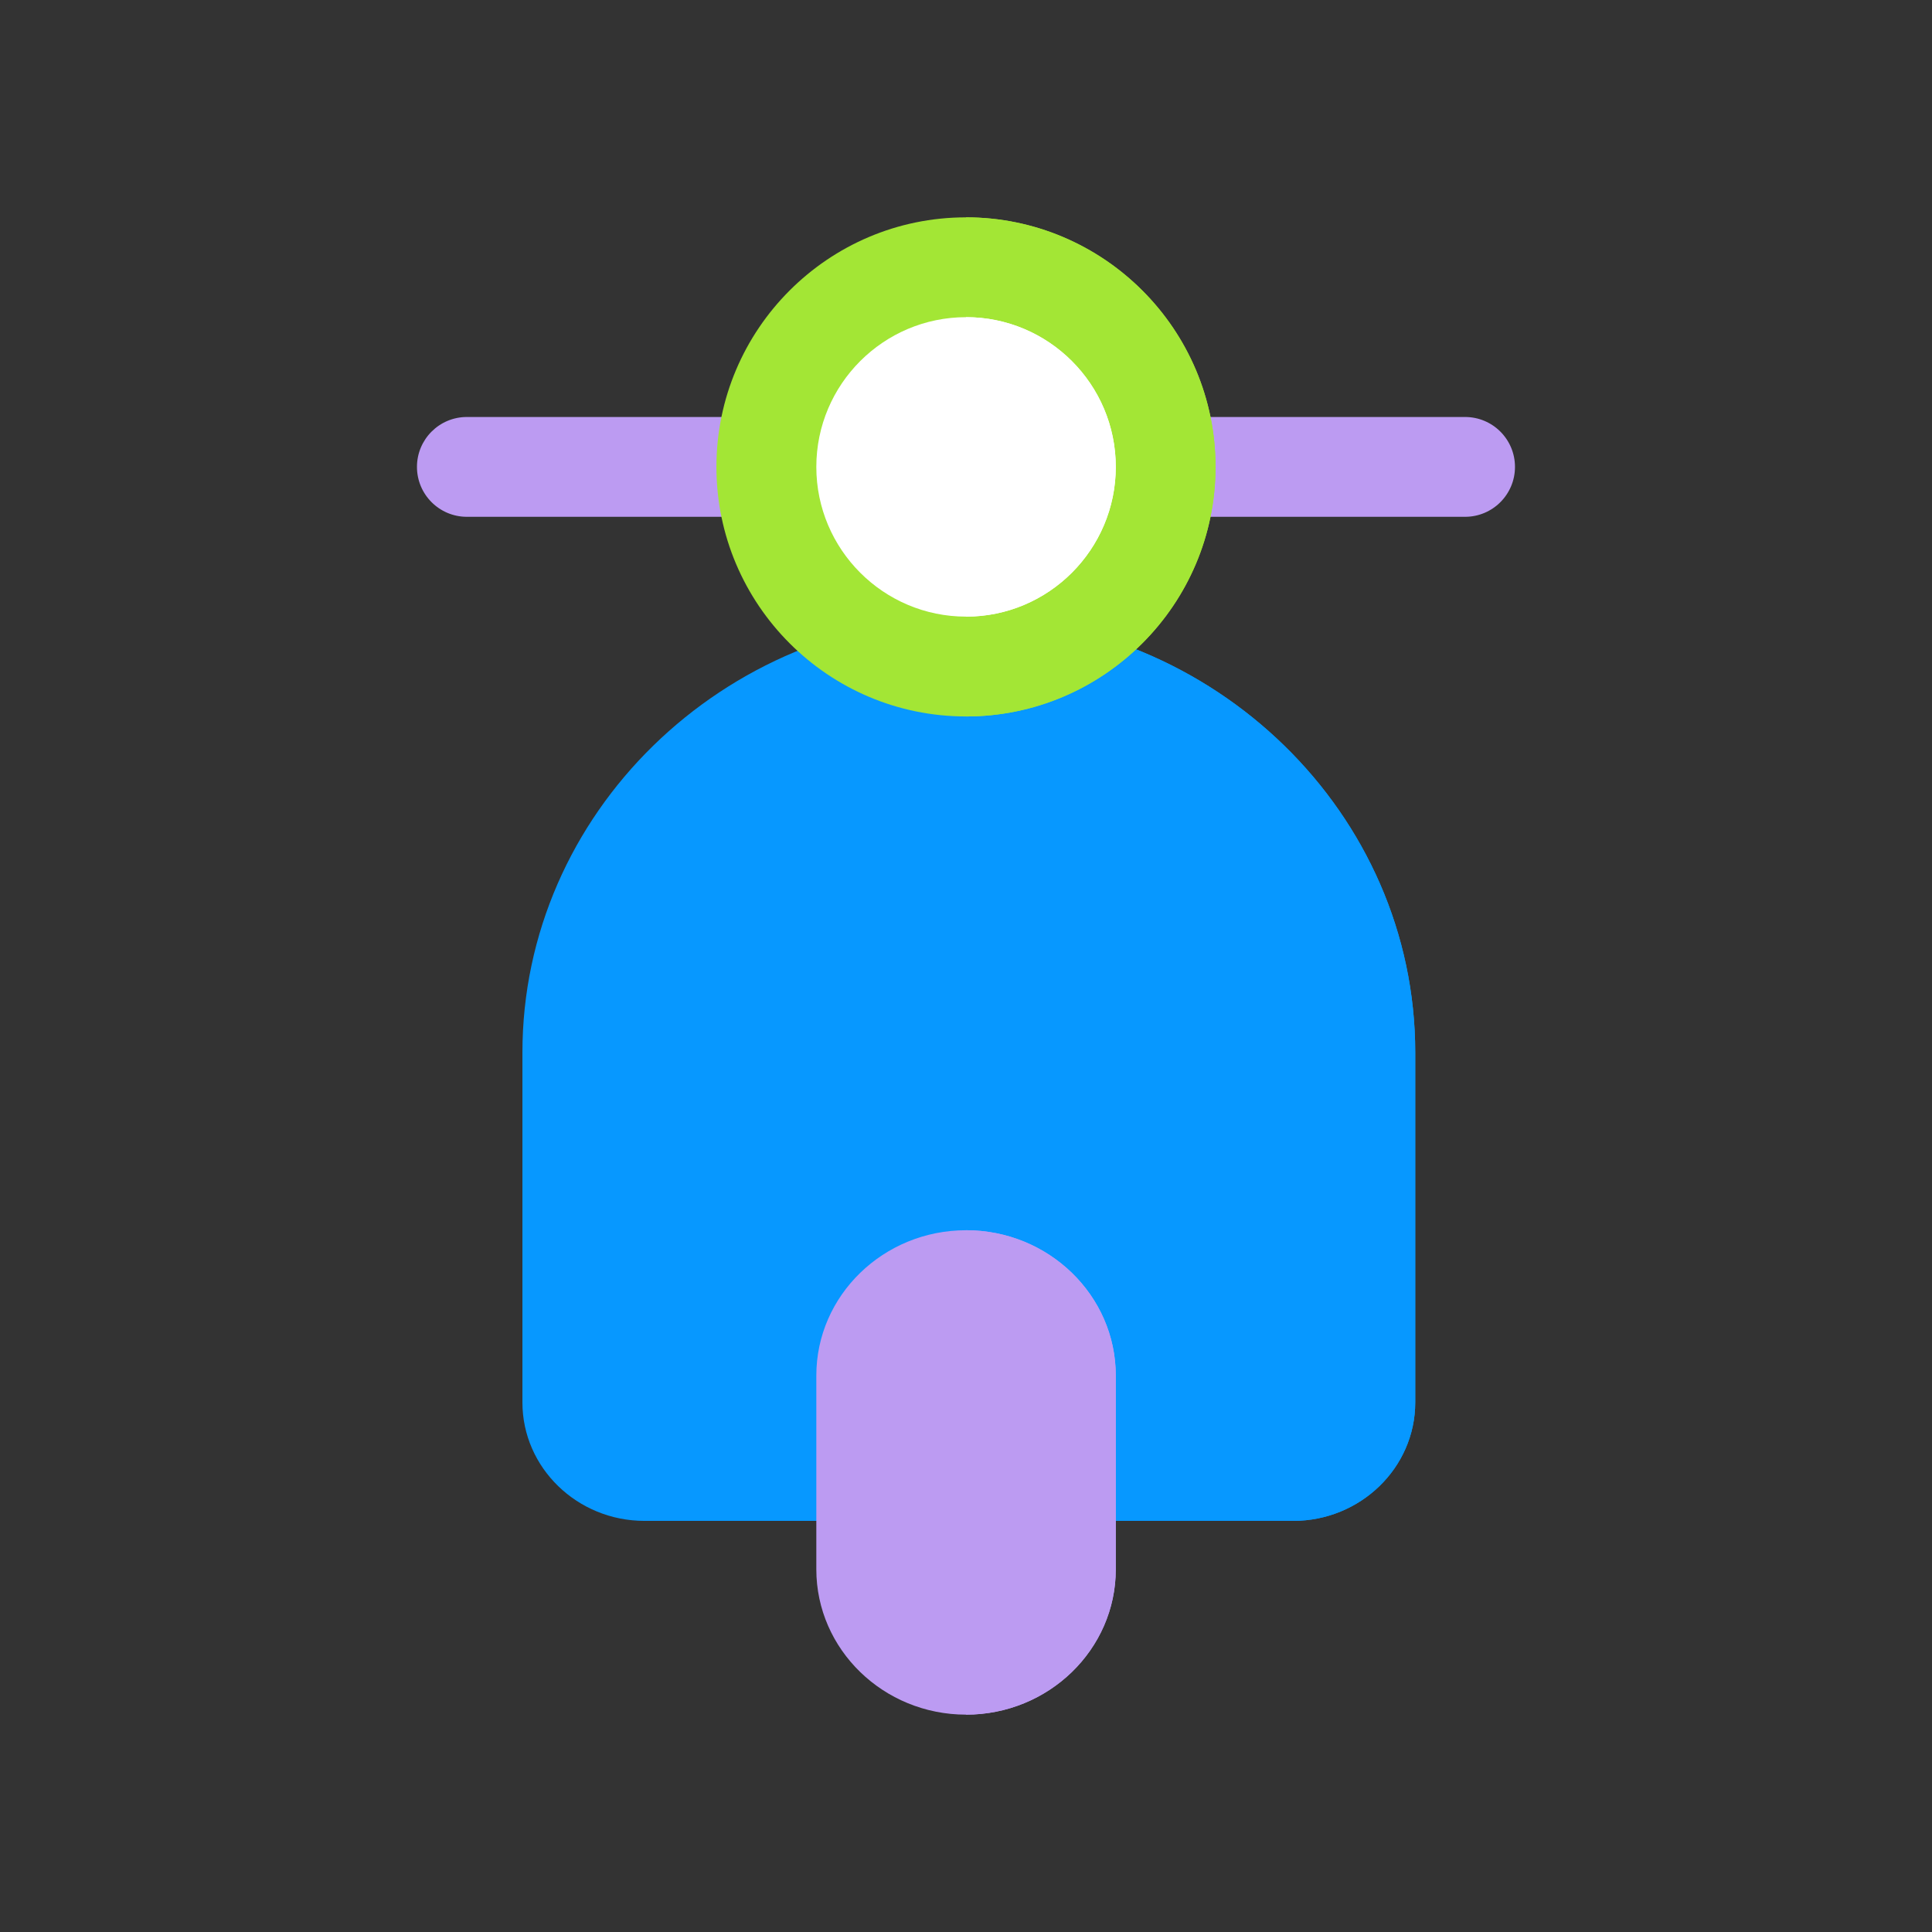
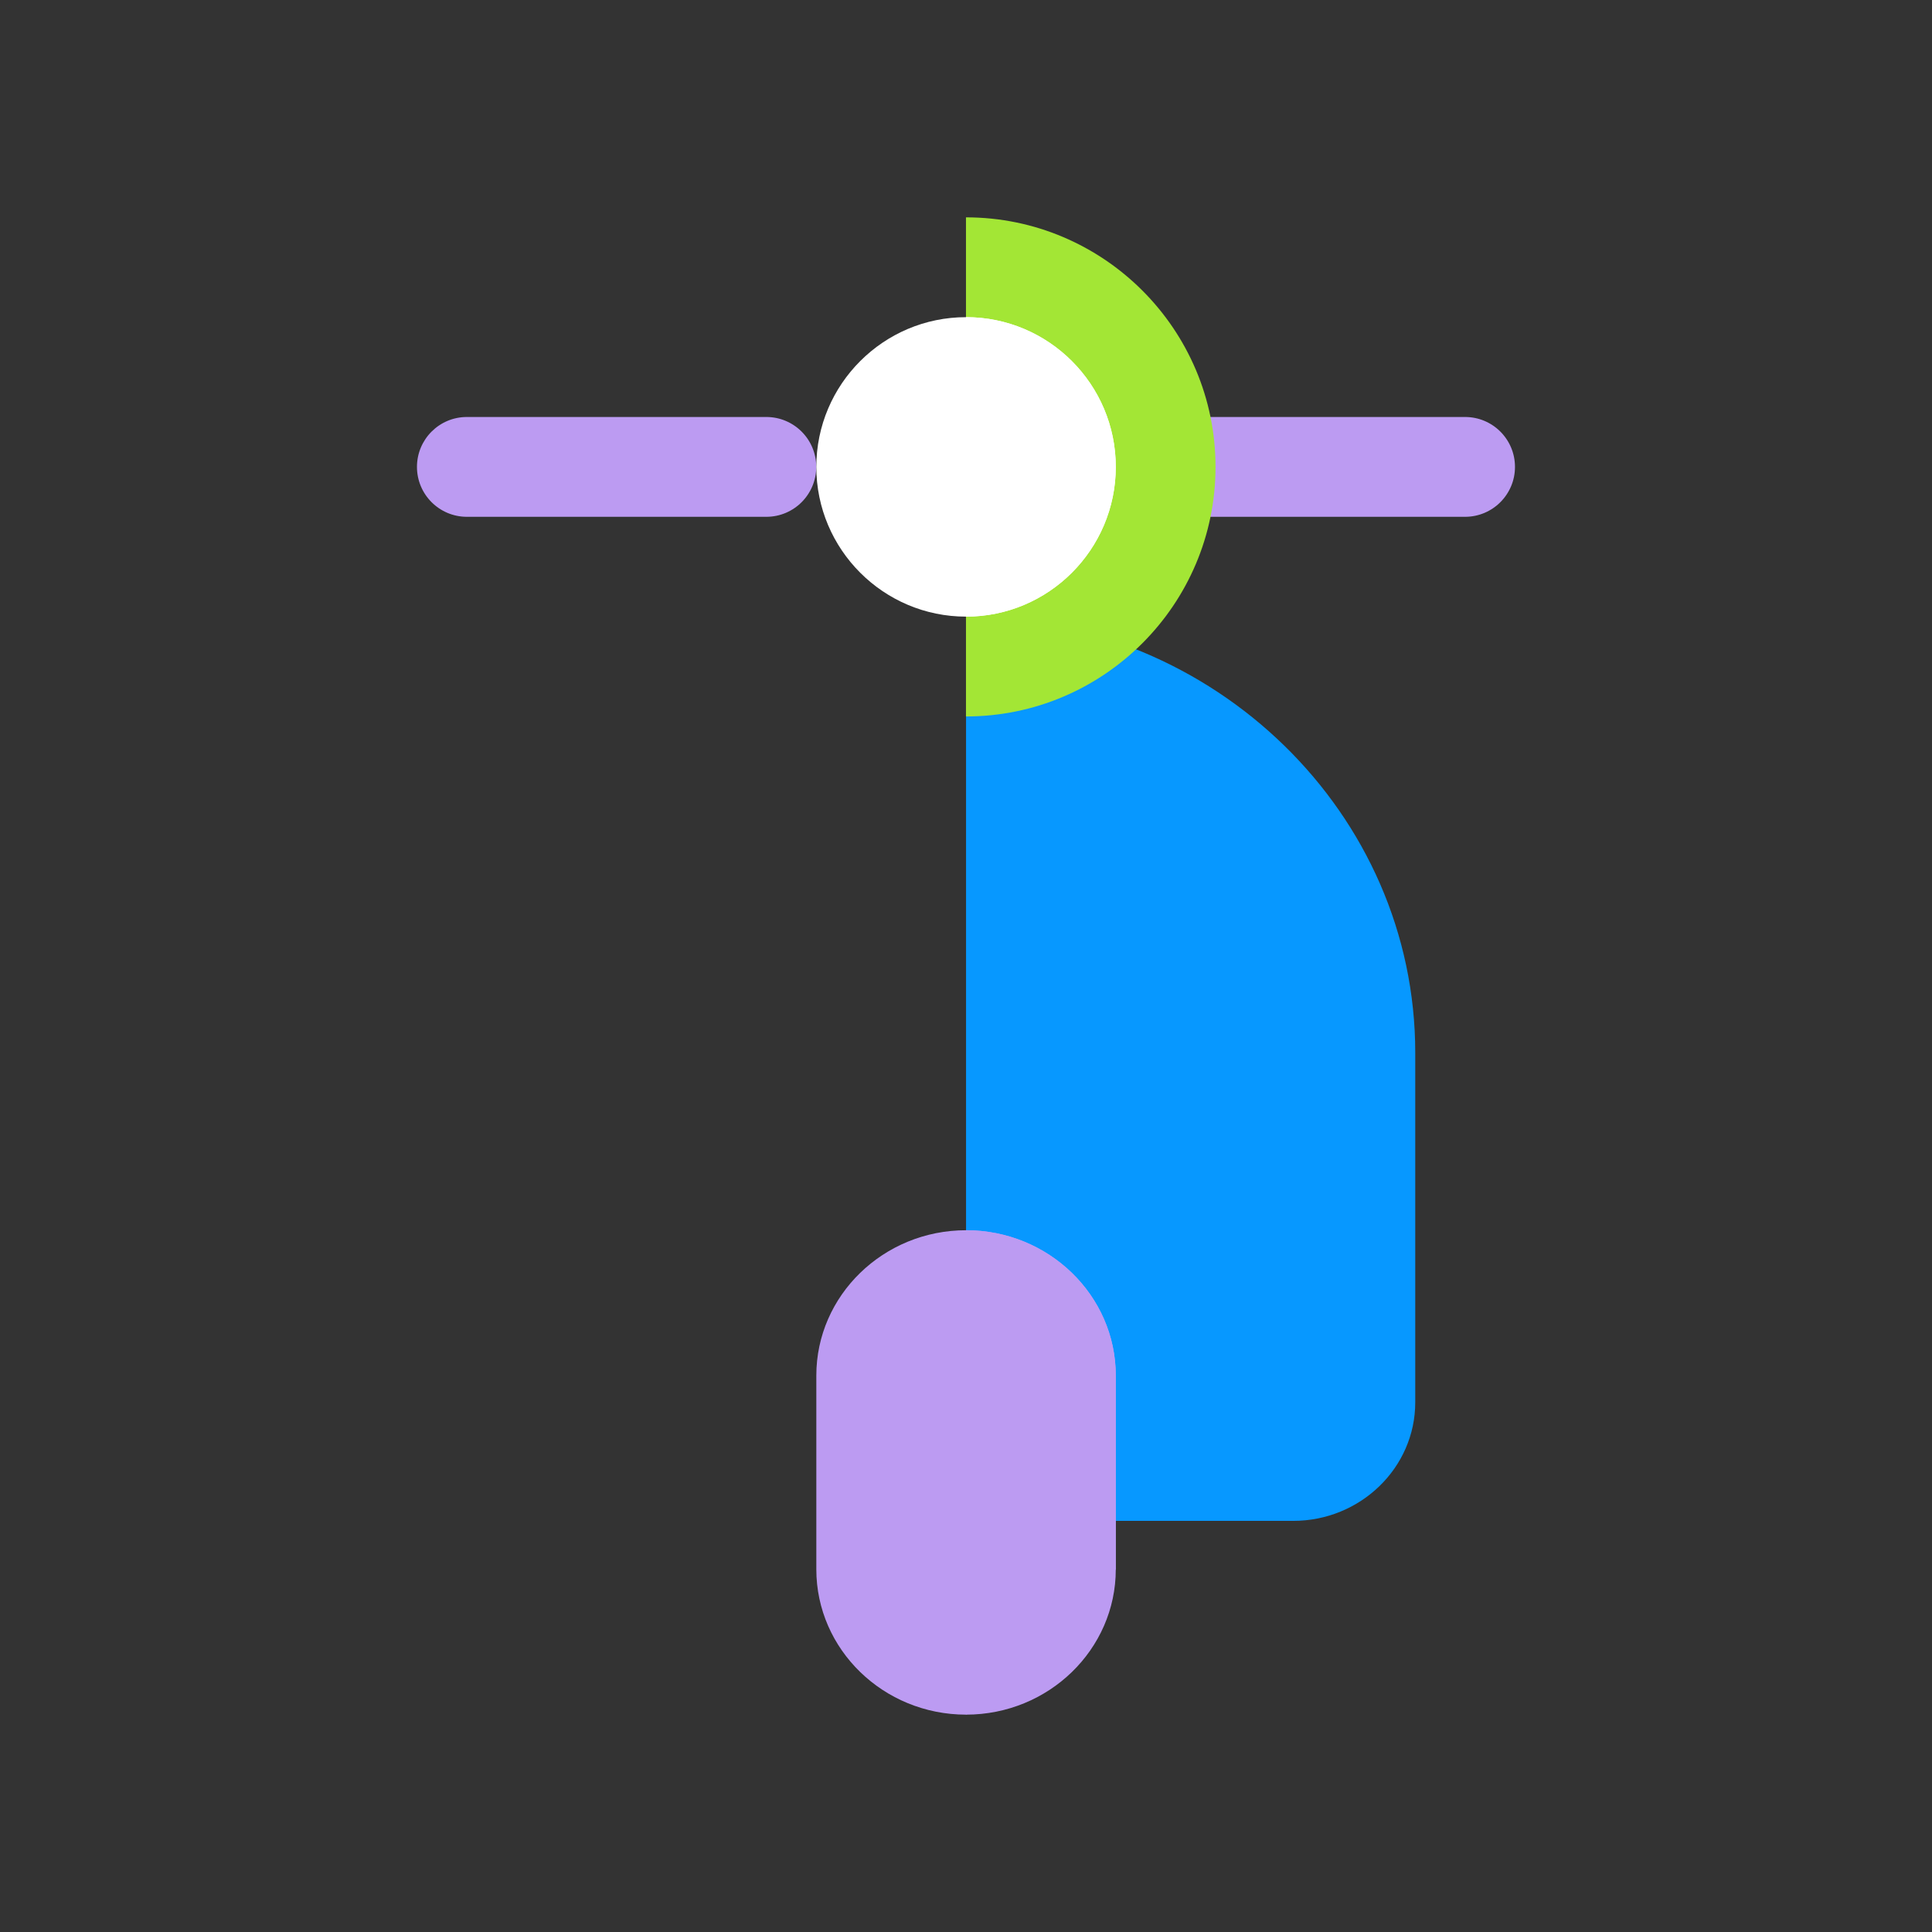
<svg xmlns="http://www.w3.org/2000/svg" width="72" height="72" viewBox="0 0 72 72" fill="none">
  <rect x="0" y="0" width="72" height="72" fill="#333333" stroke="none" />
-   <path d="M36.093 22.981C26.926 23.041 19.469 30.33 19.469 39.228V52.263C19.469 54.698 21.511 56.679 24.019 56.679H48.191C50.7 56.679 52.742 54.698 52.742 52.263V39.228C52.742 30.33 45.283 23.041 36.093 22.981Z" fill="#0798FF" />
  <path d="M36.093 22.981C36.062 22.981 36.032 22.985 36.002 22.986V56.679L48.191 56.679C50.7 56.679 52.742 54.698 52.742 52.263V39.228C52.742 30.33 45.283 23.041 36.093 22.981Z" fill="#0798FF" />
  <path d="M54.599 19.26H43.439C42.412 19.26 41.579 18.427 41.579 17.4C41.579 16.372 42.412 15.54 43.439 15.54H54.599C55.626 15.54 56.459 16.372 56.459 17.4C56.459 18.427 55.626 19.26 54.599 19.26Z" fill="#BC9BF2" />
  <path d="M28.559 19.26H17.399C16.372 19.26 15.539 18.427 15.539 17.4C15.539 16.372 16.372 15.54 17.399 15.54H28.559C29.586 15.54 30.419 16.372 30.419 17.4C30.419 18.427 29.586 19.26 28.559 19.26Z" fill="#BC9BF2" />
-   <path d="M35.999 26.7C30.871 26.7 26.699 22.528 26.699 17.4C26.699 12.272 30.871 8.1 35.999 8.1C41.127 8.1 45.299 12.272 45.299 17.4C45.299 22.528 41.127 26.7 35.999 26.7Z" fill="#A3E635" />
  <path d="M45.299 17.4C45.299 12.272 41.127 8.1 35.999 8.1V26.7C41.127 26.7 45.299 22.528 45.299 17.4Z" fill="#A3E635" />
  <path d="M36.002 63.9C32.925 63.9 30.422 61.471 30.422 58.484V51.263C30.422 48.276 32.925 45.847 36.002 45.847C39.079 45.847 41.582 48.276 41.582 51.263V58.484C41.582 61.471 39.079 63.9 36.002 63.9Z" fill="#BC9BF2" />
-   <path d="M41.582 58.484V51.263C41.582 48.276 39.079 45.847 36.002 45.847V63.9C39.079 63.9 41.582 61.471 41.582 58.484Z" fill="#BC9BF2" />
+   <path d="M41.582 58.484V51.263C41.582 48.276 39.079 45.847 36.002 45.847V63.9Z" fill="#BC9BF2" />
  <path d="M36.002 22.98C32.925 22.98 30.422 20.477 30.422 17.4C30.422 14.323 32.925 11.82 36.002 11.82C39.079 11.82 41.582 14.323 41.582 17.4C41.582 20.477 39.079 22.98 36.002 22.98Z" fill="white" />
  <path d="M41.582 17.4C41.582 14.323 39.079 11.82 36.002 11.82V22.98C39.079 22.98 41.582 20.477 41.582 17.4Z" fill="white" />
</svg>